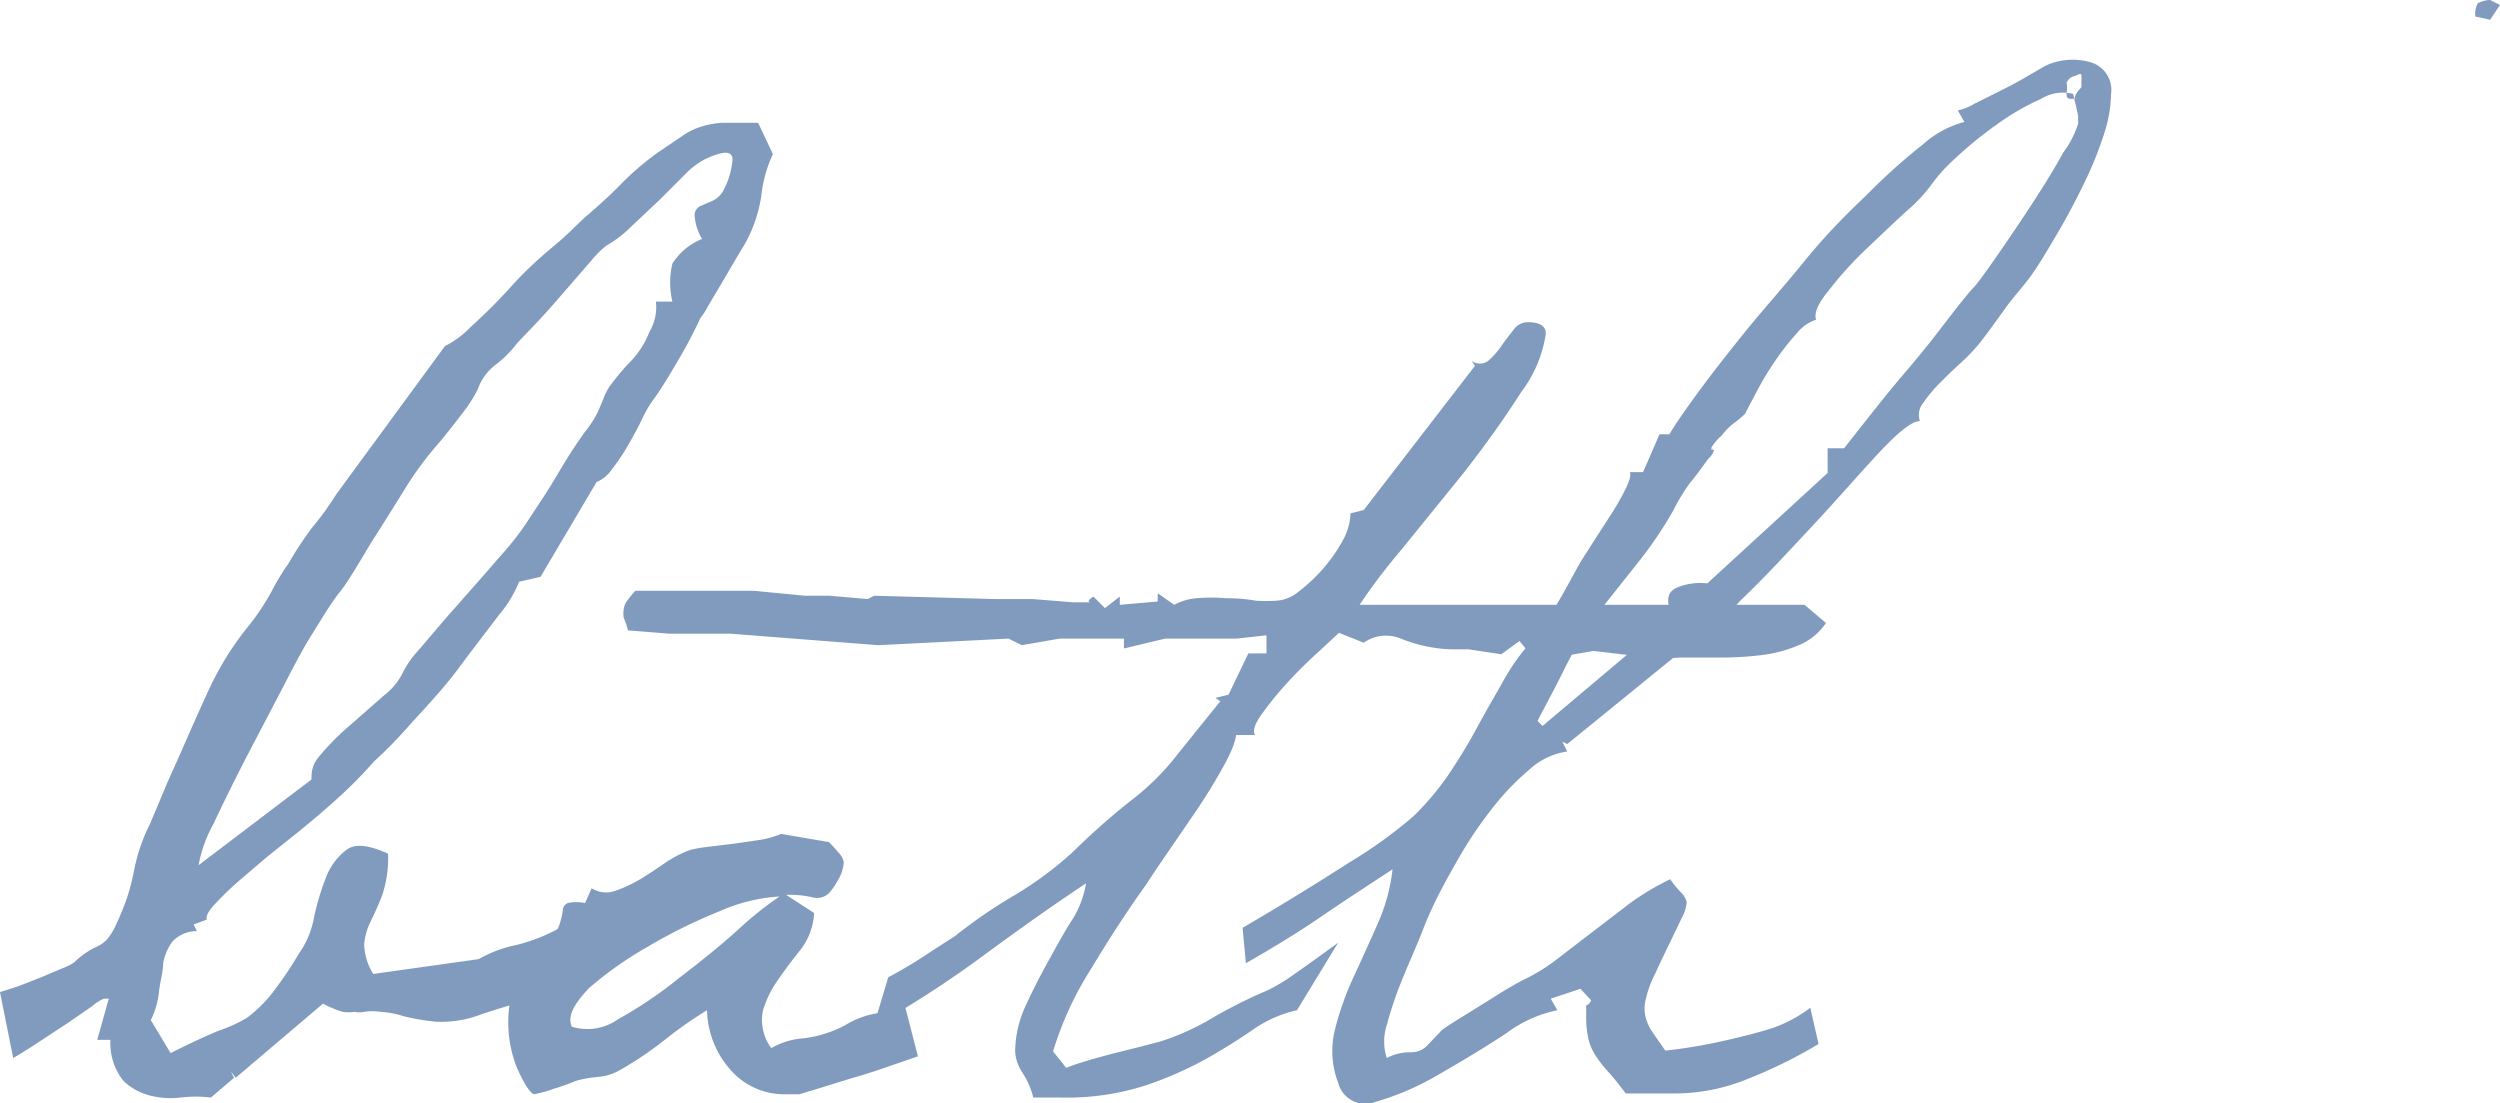
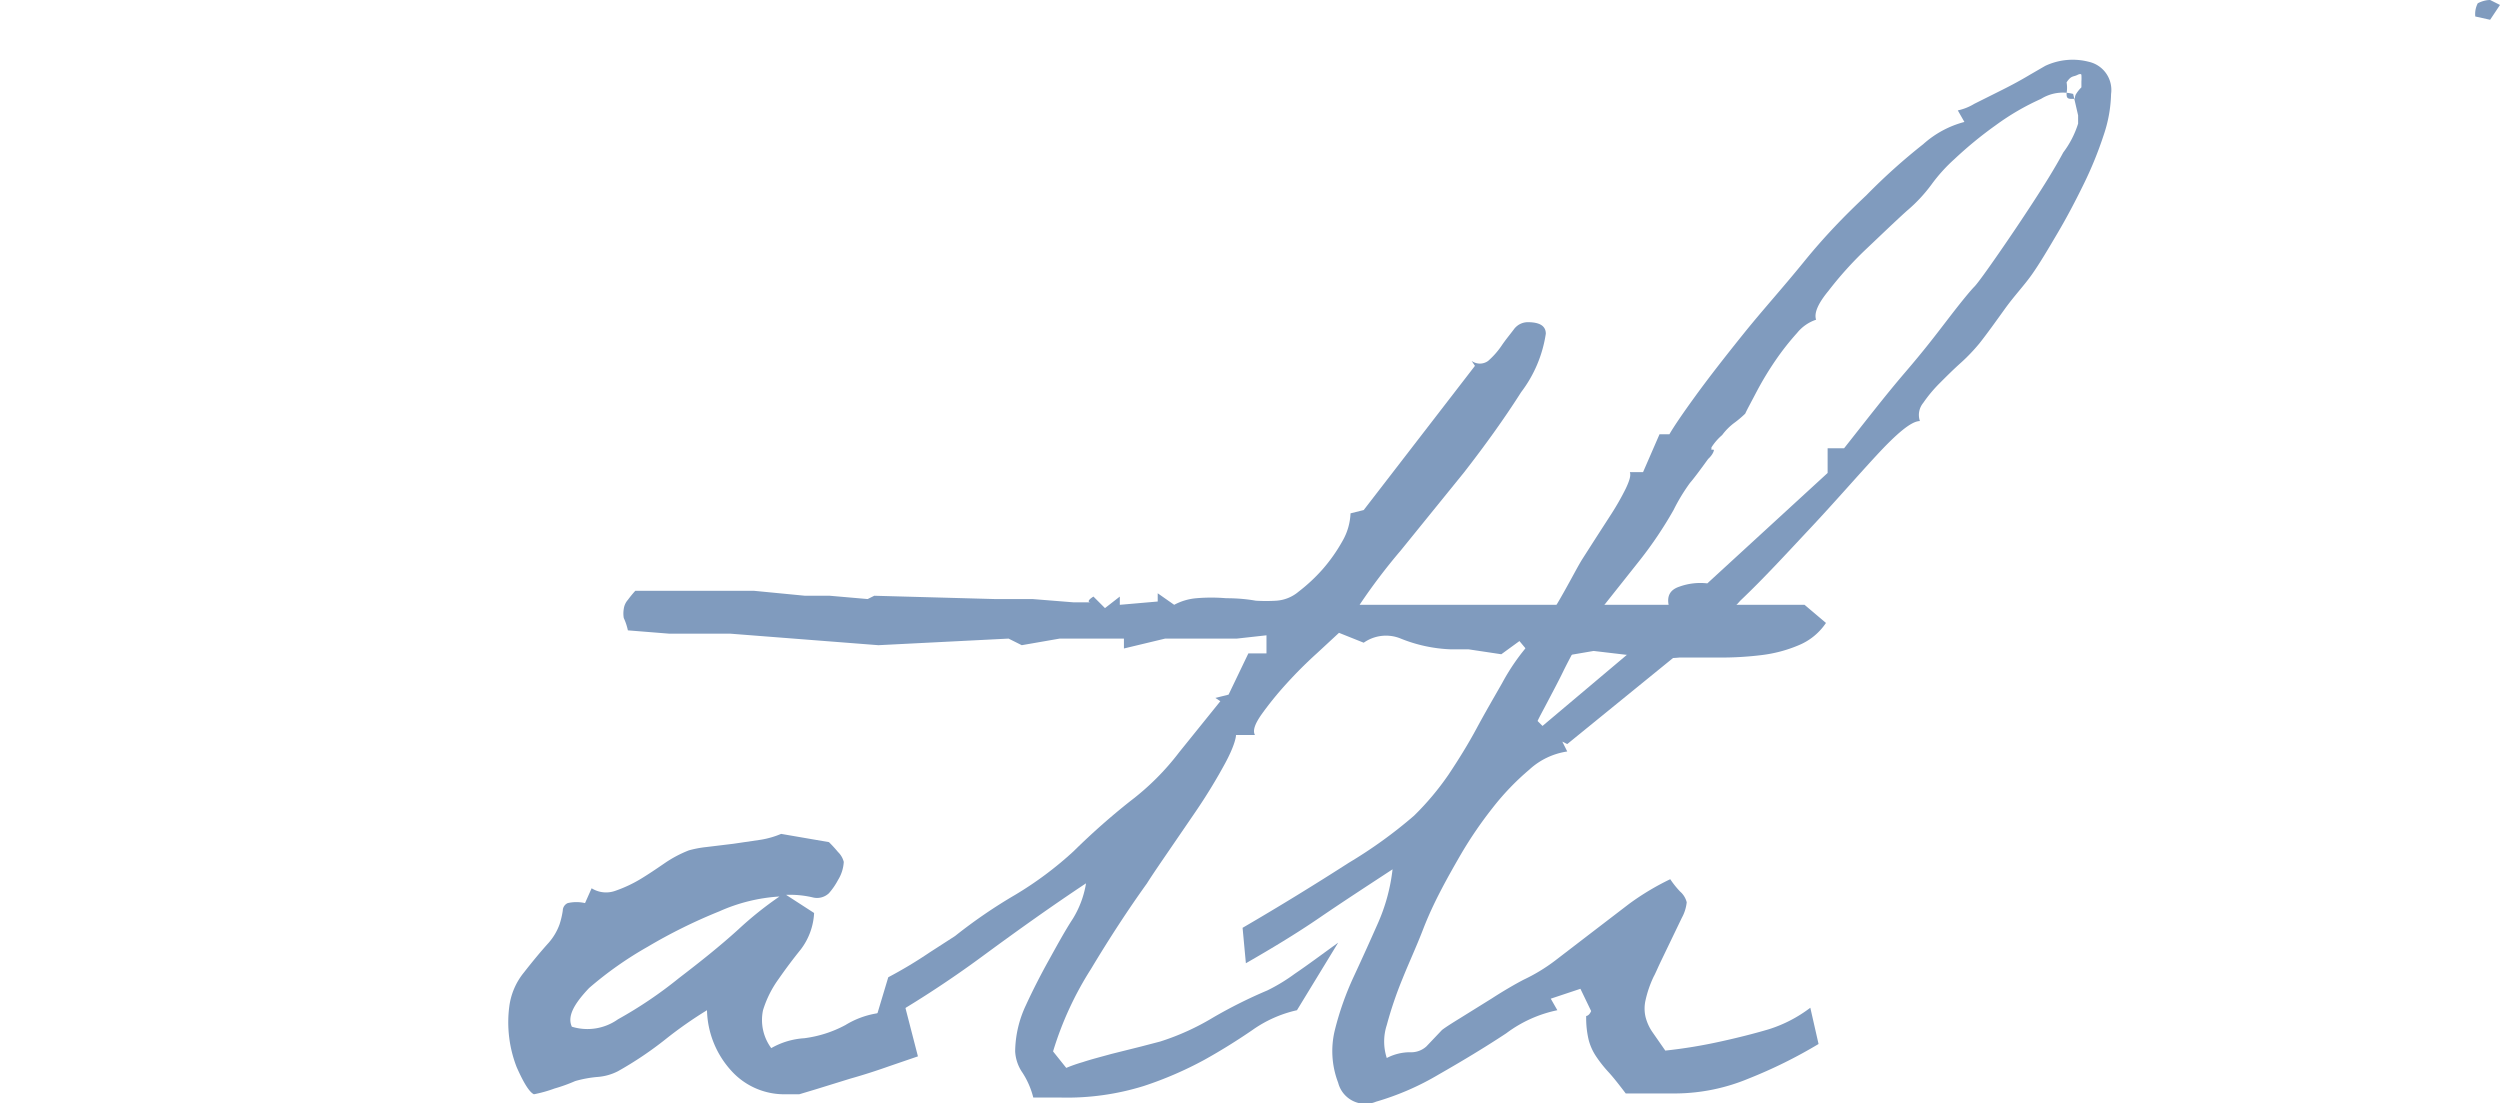
<svg xmlns="http://www.w3.org/2000/svg" viewBox="0 0 60.68 26.78">
  <defs>
    <style>.cls-1{fill:#809bbe;}</style>
  </defs>
  <title>アセット 2</title>
  <g id="レイヤー_2" data-name="レイヤー 2">
    <g id="design">
-       <path class="cls-1" d="M12.8,24.28c-.29.08-.67.19-1.12.34a2.68,2.68,0,0,1-1.08.18,5,5,0,0,1-.82-.14,2.23,2.23,0,0,0-.54-.1,1.28,1.28,0,0,0-.4,0,.67.67,0,0,1-.24,0,1,1,0,0,1-.28,0,2.47,2.47,0,0,1-.48-.2L5.72,26.16,5.6,26l.08.16-.56.48a3,3,0,0,0-.74,0,2,2,0,0,1-.78-.06A1.46,1.46,0,0,1,3,26.24a1.47,1.47,0,0,1-.32-1H2.36l.28-1-.12,0a1,1,0,0,0-.28.18l-.58.4-.7.46c-.24.16-.45.29-.64.4L0,24.08l.44-.14L1,23.72l.52-.22a1.32,1.32,0,0,0,.28-.14A2,2,0,0,1,2.3,23a.85.85,0,0,0,.28-.18,1.29,1.29,0,0,0,.2-.3,6.62,6.62,0,0,0,.3-.72,5.48,5.48,0,0,0,.18-.7A4.26,4.26,0,0,1,3.64,20l.42-1,.34-.76c.16-.37.38-.87.66-1.48a7.34,7.34,0,0,1,1-1.6,5.79,5.79,0,0,0,.54-.82A5.56,5.56,0,0,1,7,13.68a8.93,8.93,0,0,1,.58-.88A7,7,0,0,0,8.16,12L10.8,8.4a2.23,2.23,0,0,0,.62-.46c.31-.28.64-.6,1-1s.71-.71,1.06-1,.6-.57.76-.7c.37-.32.66-.59.86-.8a6.71,6.71,0,0,1,.9-.76l.56-.38A1.65,1.65,0,0,1,17,3.08a2.16,2.16,0,0,1,.54-.1l.86,0,.36.76a3.17,3.17,0,0,0-.28,1,3.41,3.41,0,0,1-.4,1.18l-.24.4-.34.58-.32.54a1.68,1.68,0,0,1-.18.28,11.52,11.52,0,0,1-.56,1.06c-.24.41-.45.75-.64,1a3.73,3.73,0,0,0-.22.4c-.09.19-.2.39-.32.6a4.81,4.81,0,0,1-.4.6.84.84,0,0,1-.38.32L13.12,14l-.52.12a3,3,0,0,1-.5.82c-.31.41-.65.85-1,1.32s-.77.91-1.16,1.34a10.6,10.6,0,0,1-.86.88,11.14,11.14,0,0,1-1,1c-.36.32-.73.63-1.1.92l-.5.4-.68.58a8,8,0,0,0-.58.56c-.16.17-.23.3-.2.38l-.32.12.08.16a.81.81,0,0,0-.6.26,1.28,1.28,0,0,0-.22.52c0,.2-.07.43-.1.68a2,2,0,0,1-.2.7l.48.8c.48-.24.87-.42,1.16-.54A3.41,3.41,0,0,0,6,24.7a3.36,3.36,0,0,0,.58-.56,9.66,9.66,0,0,0,.68-1,2.21,2.21,0,0,0,.36-.86,6,6,0,0,1,.3-1,1.49,1.49,0,0,1,.5-.66c.21-.15.53-.11,1,.1a2.92,2.92,0,0,1-.14,1c-.09.24-.19.45-.28.64a1.48,1.48,0,0,0-.16.56,1.41,1.41,0,0,0,.22.72l2.56-.36a3,3,0,0,1,.9-.34,4.26,4.26,0,0,0,1.14-.46.25.25,0,0,1,.18-.08.34.34,0,0,0,.18,0ZM7.56,18.92c0-.16,0-.36.22-.6a6.11,6.11,0,0,1,.72-.72l.82-.72a1.58,1.58,0,0,0,.48-.6,2.48,2.48,0,0,1,.36-.5l.7-.82.76-.86.54-.62a7.06,7.06,0,0,0,.6-.76l.46-.7c.15-.23.29-.47.44-.72s.33-.53.54-.82a2.59,2.59,0,0,0,.32-.5c.05-.12.1-.23.14-.34a1.29,1.29,0,0,1,.18-.32,6.16,6.16,0,0,1,.4-.48,2.15,2.15,0,0,0,.52-.78,1.17,1.17,0,0,0,.16-.74h.4a2,2,0,0,1,0-.92,1.52,1.52,0,0,1,.72-.6,1.3,1.3,0,0,1-.18-.56A.25.25,0,0,1,17,5l.28-.12a.58.58,0,0,0,.28-.26,1.93,1.93,0,0,0,.22-.74c0-.23-.22-.23-.7,0a2,2,0,0,0-.46.36L16,4.86l-.7.66a2.84,2.84,0,0,1-.58.44,2.41,2.41,0,0,0-.38.38l-.66.76c-.24.28-.47.54-.7.78l-.42.44a2.74,2.74,0,0,1-.54.54,1.27,1.27,0,0,0-.42.58,3.27,3.27,0,0,1-.4.62c-.21.28-.39.5-.52.66a8.13,8.13,0,0,0-.86,1.16c-.28.45-.54.87-.78,1.24-.32.53-.59,1-.8,1.26s-.45.67-.72,1.1c-.13.21-.34.59-.62,1.14L6,18.34c-.31.6-.58,1.15-.82,1.66a3.24,3.24,0,0,0-.36,1Z" />
      <path class="cls-1" d="M22.28,25.64l-.7.24c-.31.11-.62.21-.94.3l-.84.26-.4.12H19A1.73,1.73,0,0,1,17.76,26a2.26,2.26,0,0,1-.6-1.48,10,10,0,0,0-1,.7A8.7,8.7,0,0,1,15,26a1.29,1.29,0,0,1-.5.14,2.82,2.82,0,0,0-.54.1,3.9,3.9,0,0,1-.5.18,3.19,3.19,0,0,1-.5.14q-.16-.07-.42-.66a3,3,0,0,1-.18-1.46,1.64,1.64,0,0,1,.36-.84q.32-.41.6-.72a1.4,1.4,0,0,0,.26-.44,2,2,0,0,0,.08-.34.2.2,0,0,1,.12-.18.93.93,0,0,1,.42,0l.16-.36a.66.66,0,0,0,.58.06,3.23,3.23,0,0,0,.6-.28c.2-.12.39-.25.58-.38a2.89,2.89,0,0,1,.6-.32,2.6,2.6,0,0,1,.42-.08l.66-.08.68-.1a2.18,2.18,0,0,0,.48-.14l1.16.2a3.11,3.11,0,0,1,.22.24.51.51,0,0,1,.14.24.93.93,0,0,1-.14.44,1.64,1.64,0,0,1-.22.32.42.42,0,0,1-.4.1,2.44,2.44,0,0,0-.64-.06l.68.44a1.59,1.59,0,0,1-.32.88q-.29.36-.54.72a2.58,2.58,0,0,0-.38.76,1.15,1.15,0,0,0,.2.92,1.84,1.84,0,0,1,.8-.24,2.87,2.87,0,0,0,1-.32,2.11,2.11,0,0,1,.74-.28,3.29,3.29,0,0,0,.7-.2Zm-8.4-.72A1.28,1.28,0,0,0,15,24.74a10.26,10.26,0,0,0,1.48-1c.51-.39,1-.78,1.44-1.18a8.6,8.6,0,0,1,1-.8,4.19,4.19,0,0,0-1.46.36,12.78,12.78,0,0,0-1.74.86,8.82,8.82,0,0,0-1.42,1C13.91,24.39,13.77,24.68,13.88,24.92Z" />
      <path class="cls-1" d="M21.56,23.72a10.66,10.66,0,0,0,1-.6l.62-.4a12.42,12.42,0,0,1,1.46-1,8.6,8.6,0,0,0,1.42-1.06,16.86,16.86,0,0,1,1.38-1.22,6.18,6.18,0,0,0,1.18-1.18l1-1.24-.12-.08.32-.08.48-1h.44v-.44l-.72.08H28.28l-1,.24v-.24l-1.56,0-.92.16-.32-.16-3.16.16-3.6-.28-.4,0h-.52l-.56,0-1-.08a1.43,1.43,0,0,0-.1-.3.66.66,0,0,1,0-.22.41.41,0,0,1,.1-.22,2.7,2.7,0,0,1,.18-.22h2.88l1.24.12.6,0,.92.08.16-.08,2.92.08.36,0,.56,0,1,.08h.16c.26,0,.35,0,.26,0s-.07-.06.06-.14l.28.28.36-.28,0,.2.92-.08V14.4l.4.28a1.38,1.38,0,0,1,.54-.16,4.27,4.27,0,0,1,.72,0q.38,0,.72.06a4,4,0,0,0,.5,0,.93.93,0,0,0,.54-.22,4.13,4.13,0,0,0,.58-.54,4,4,0,0,0,.48-.68,1.46,1.46,0,0,0,.2-.68l.32-.08L35.8,8.88l-.08-.12a.34.34,0,0,0,.4,0,1.94,1.94,0,0,0,.32-.36c.1-.15.21-.28.3-.4a.42.42,0,0,1,.34-.18c.29,0,.44.09.44.28a3.1,3.1,0,0,1-.6,1.42c-.4.63-.86,1.27-1.38,1.94L34,13.36a14.43,14.43,0,0,0-1,1.32l10.8,0,.52.44a1.47,1.47,0,0,1-.66.54,3.32,3.32,0,0,1-.9.24,8,8,0,0,1-1,.06h-1a1.81,1.81,0,0,1-.4,0,.57.57,0,0,0-.32,0l-1.36-.16-1.4.24-.4-.48-.44.32-.8-.12h-.44A3.58,3.58,0,0,1,34,15.5a.94.94,0,0,0-.9.1l-.6-.24-.54.5a10.33,10.33,0,0,0-.74.74,8.16,8.16,0,0,0-.6.74c-.16.23-.22.39-.16.5H30c0,.08-.06.31-.26.68a13.41,13.41,0,0,1-.72,1.18l-.78,1.14c-.24.35-.37.55-.4.6-.46.64-.91,1.33-1.36,2.08a8.06,8.06,0,0,0-.92,2l.32.4a3.63,3.63,0,0,1,.4-.14c.21-.07.45-.13.7-.2l.72-.18.46-.12a6,6,0,0,0,1.28-.58,11.61,11.61,0,0,1,1.32-.66,4.33,4.33,0,0,0,.66-.4c.31-.21.66-.47,1.06-.76l-1,1.64A3,3,0,0,0,30.4,25c-.35.24-.73.48-1.16.72a8.89,8.89,0,0,1-1.48.64,6.27,6.27,0,0,1-2,.28h-.68a2,2,0,0,0-.26-.6,1,1,0,0,1-.18-.52,2.69,2.69,0,0,1,.26-1.12c.17-.37.36-.74.56-1.1s.39-.71.58-1a2.36,2.36,0,0,0,.32-.86c-.8.53-1.63,1.12-2.5,1.76a25.58,25.58,0,0,1-2.66,1.72Z" />
-       <path class="cls-1" d="M30.16,22.52c.91-.53,1.77-1.06,2.58-1.58a11.22,11.22,0,0,0,1.58-1.14,6.69,6.69,0,0,0,.84-1c.24-.36.47-.73.68-1.12s.42-.75.62-1.1a5.14,5.14,0,0,1,.7-1,3.33,3.33,0,0,0,.26-.34c.12-.17.24-.36.36-.56s.23-.4.34-.6.2-.37.28-.5l.32-.5.4-.62a6.35,6.35,0,0,0,.34-.6c.09-.19.13-.32.1-.4l.32,0,.4-.92h.24c.11-.19.32-.5.64-.94s.71-.94,1.16-1.5S43.26,7,43.78,6.36s1-1.13,1.52-1.62A14.5,14.5,0,0,1,46.68,3.5a2.41,2.41,0,0,1,1-.54l-.16-.28a1.3,1.3,0,0,0,.4-.16l.68-.34q.36-.18.66-.36l.38-.22a1.56,1.56,0,0,1,1.06-.1.7.7,0,0,1,.54.78,3.31,3.31,0,0,1-.18,1,9.16,9.16,0,0,1-.48,1.18c-.2.41-.41.81-.64,1.2s-.43.73-.62,1-.43.52-.66.84-.43.6-.62.84a4.44,4.44,0,0,1-.44.46c-.19.17-.36.34-.52.5a3.39,3.39,0,0,0-.4.48.46.46,0,0,0-.08.44c-.21,0-.57.31-1.06.84s-1,1.12-1.6,1.76-1.14,1.23-1.7,1.76a2.7,2.7,0,0,1-1.32.84l.12.2-3,2.44L37.92,18l.12.24a1.73,1.73,0,0,0-.92.44,6.21,6.21,0,0,0-.9.94,9.9,9.9,0,0,0-.74,1.08c-.21.36-.37.65-.48.86s-.29.56-.46,1-.34.8-.5,1.2a9.28,9.28,0,0,0-.38,1.12,1.29,1.29,0,0,0,0,.8,1.22,1.22,0,0,1,.56-.14.55.55,0,0,0,.4-.14L35,25c.09-.07.25-.17.46-.3l.74-.46c.31-.2.57-.35.78-.46a4.28,4.28,0,0,0,.76-.46l.86-.66.94-.72a6.3,6.3,0,0,1,1-.6,2.21,2.21,0,0,0,.24.3.51.51,0,0,1,.16.26,1,1,0,0,1-.12.38l-.26.54-.26.54c-.08.17-.13.29-.16.34a2.67,2.67,0,0,0-.2.58.9.9,0,0,0,0,.4,1.14,1.14,0,0,0,.16.36l.32.46a12.09,12.09,0,0,0,1.34-.22c.41-.09.81-.19,1.18-.3a3.3,3.3,0,0,0,1-.52l.2.88a11.68,11.68,0,0,1-1.7.84,4.67,4.67,0,0,1-1.74.36l-.16,0-1.08,0c-.16-.21-.3-.39-.42-.52a3.1,3.1,0,0,1-.3-.38,1.32,1.32,0,0,1-.18-.4,2.29,2.29,0,0,1-.06-.58V24.4s.07,0,.12-.12L38.36,24l-.72.24.16.28a3.12,3.12,0,0,0-1.24.56c-.53.35-1.08.68-1.64,1a6.54,6.54,0,0,1-1.52.66.68.68,0,0,1-.92-.46A2.14,2.14,0,0,1,32.4,25a7.2,7.2,0,0,1,.46-1.3c.2-.43.39-.85.58-1.28a4.47,4.47,0,0,0,.36-1.32c-.61.4-1.21.79-1.78,1.18s-1.17.75-1.78,1.1ZM44.08,7.76a1,1,0,0,0-.46.32,6.33,6.33,0,0,0-.52.66,7.69,7.69,0,0,0-.46.76c-.13.25-.23.43-.28.54a2.56,2.56,0,0,1-.26.22,1.42,1.42,0,0,0-.3.3,1.33,1.33,0,0,0-.26.3s0,.06,0,.06a.08.08,0,0,1,.06,0s0,.09-.14.22c-.21.29-.36.49-.44.58a4.53,4.53,0,0,0-.4.66,9.63,9.63,0,0,1-.82,1.22l-1,1.26a5.48,5.48,0,0,0-.42.62q-.22.38-.42.78c-.13.27-.26.51-.38.74s-.21.39-.26.5l.12.12,2.8-2.36L40,14.92l.52-.16c-.08-.27,0-.44.24-.52a1.49,1.49,0,0,1,.68-.08l2.92-2.68,0-.6.4,0c.53-.67,1-1.28,1.48-1.84s.73-.89,1.06-1.32.54-.68.62-.76.33-.43.6-.82.54-.79.82-1.22.53-.83.74-1.22A2.3,2.3,0,0,0,50.44,3V2.8l-.12-.52a1,1,0,0,0-.78.12,6,6,0,0,0-1.1.64,9.54,9.54,0,0,0-1,.82,4,4,0,0,0-.56.62,3.7,3.7,0,0,1-.6.64c-.32.29-.65.61-1,.94a8.82,8.82,0,0,0-.9,1Q44,7.52,44.08,7.76ZM50.16,2a.75.75,0,0,1,0,.26c0,.09,0,.14.12.14s.06,0,.1-.1a.86.86,0,0,1,.14-.18s0-.07,0-.14a1.23,1.23,0,0,0,0-.16s0-.05-.1,0S50.27,1.83,50.16,2ZM60.08.4a.57.57,0,0,1,.06-.32s.14-.08.3-.08l.24.12-.24.36Z" />
+       <path class="cls-1" d="M30.16,22.52c.91-.53,1.77-1.06,2.58-1.58a11.22,11.22,0,0,0,1.58-1.14,6.69,6.69,0,0,0,.84-1c.24-.36.47-.73.68-1.12s.42-.75.62-1.1a5.14,5.14,0,0,1,.7-1,3.33,3.33,0,0,0,.26-.34c.12-.17.24-.36.36-.56s.23-.4.34-.6.2-.37.28-.5l.32-.5.4-.62a6.35,6.35,0,0,0,.34-.6c.09-.19.13-.32.1-.4l.32,0,.4-.92h.24c.11-.19.32-.5.64-.94s.71-.94,1.16-1.5S43.26,7,43.78,6.36s1-1.13,1.52-1.62A14.5,14.5,0,0,1,46.68,3.5a2.41,2.41,0,0,1,1-.54l-.16-.28a1.3,1.3,0,0,0,.4-.16l.68-.34q.36-.18.66-.36l.38-.22a1.56,1.56,0,0,1,1.06-.1.7.7,0,0,1,.54.78,3.31,3.31,0,0,1-.18,1,9.16,9.16,0,0,1-.48,1.18c-.2.41-.41.81-.64,1.2s-.43.73-.62,1-.43.52-.66.84-.43.6-.62.84a4.44,4.44,0,0,1-.44.46c-.19.17-.36.34-.52.5a3.39,3.39,0,0,0-.4.48.46.46,0,0,0-.08.44c-.21,0-.57.31-1.06.84s-1,1.12-1.6,1.76-1.14,1.23-1.7,1.76a2.7,2.7,0,0,1-1.32.84l.12.2-3,2.44L37.92,18l.12.24a1.73,1.73,0,0,0-.92.44,6.21,6.21,0,0,0-.9.94,9.9,9.9,0,0,0-.74,1.08c-.21.36-.37.65-.48.86s-.29.56-.46,1-.34.8-.5,1.2a9.28,9.28,0,0,0-.38,1.12,1.29,1.29,0,0,0,0,.8,1.22,1.22,0,0,1,.56-.14.55.55,0,0,0,.4-.14L35,25c.09-.07.25-.17.46-.3l.74-.46c.31-.2.57-.35.78-.46a4.28,4.28,0,0,0,.76-.46l.86-.66.94-.72a6.3,6.3,0,0,1,1-.6,2.21,2.21,0,0,0,.24.3.51.51,0,0,1,.16.26,1,1,0,0,1-.12.38l-.26.54-.26.54c-.08.17-.13.29-.16.34a2.67,2.67,0,0,0-.2.58.9.9,0,0,0,0,.4,1.14,1.14,0,0,0,.16.36l.32.46a12.09,12.09,0,0,0,1.34-.22c.41-.09.81-.19,1.18-.3a3.3,3.3,0,0,0,1-.52l.2.88a11.68,11.68,0,0,1-1.7.84,4.67,4.67,0,0,1-1.74.36l-.16,0-1.08,0c-.16-.21-.3-.39-.42-.52a3.1,3.1,0,0,1-.3-.38,1.32,1.32,0,0,1-.18-.4,2.29,2.29,0,0,1-.06-.58s.07,0,.12-.12L38.36,24l-.72.24.16.28a3.12,3.12,0,0,0-1.24.56c-.53.35-1.08.68-1.64,1a6.54,6.54,0,0,1-1.52.66.68.68,0,0,1-.92-.46A2.14,2.14,0,0,1,32.4,25a7.2,7.2,0,0,1,.46-1.3c.2-.43.39-.85.58-1.28a4.47,4.47,0,0,0,.36-1.32c-.61.4-1.21.79-1.78,1.18s-1.17.75-1.78,1.1ZM44.08,7.76a1,1,0,0,0-.46.32,6.33,6.33,0,0,0-.52.66,7.69,7.69,0,0,0-.46.76c-.13.25-.23.43-.28.54a2.56,2.56,0,0,1-.26.22,1.42,1.42,0,0,0-.3.3,1.33,1.33,0,0,0-.26.3s0,.06,0,.06a.08.08,0,0,1,.06,0s0,.09-.14.22c-.21.29-.36.49-.44.58a4.53,4.53,0,0,0-.4.66,9.63,9.63,0,0,1-.82,1.22l-1,1.26a5.48,5.48,0,0,0-.42.62q-.22.38-.42.78c-.13.27-.26.51-.38.74s-.21.39-.26.5l.12.12,2.8-2.36L40,14.92l.52-.16c-.08-.27,0-.44.24-.52a1.49,1.49,0,0,1,.68-.08l2.92-2.68,0-.6.4,0c.53-.67,1-1.28,1.48-1.84s.73-.89,1.06-1.32.54-.68.62-.76.33-.43.6-.82.54-.79.82-1.22.53-.83.74-1.22A2.3,2.3,0,0,0,50.44,3V2.8l-.12-.52a1,1,0,0,0-.78.12,6,6,0,0,0-1.1.64,9.54,9.54,0,0,0-1,.82,4,4,0,0,0-.56.62,3.7,3.7,0,0,1-.6.64c-.32.29-.65.61-1,.94a8.82,8.82,0,0,0-.9,1Q44,7.52,44.08,7.76ZM50.16,2a.75.75,0,0,1,0,.26c0,.09,0,.14.12.14s.06,0,.1-.1a.86.86,0,0,1,.14-.18s0-.07,0-.14a1.23,1.23,0,0,0,0-.16s0-.05-.1,0S50.27,1.83,50.16,2ZM60.08.4a.57.57,0,0,1,.06-.32s.14-.08.3-.08l.24.12-.24.36Z" />
    </g>
  </g>
</svg>